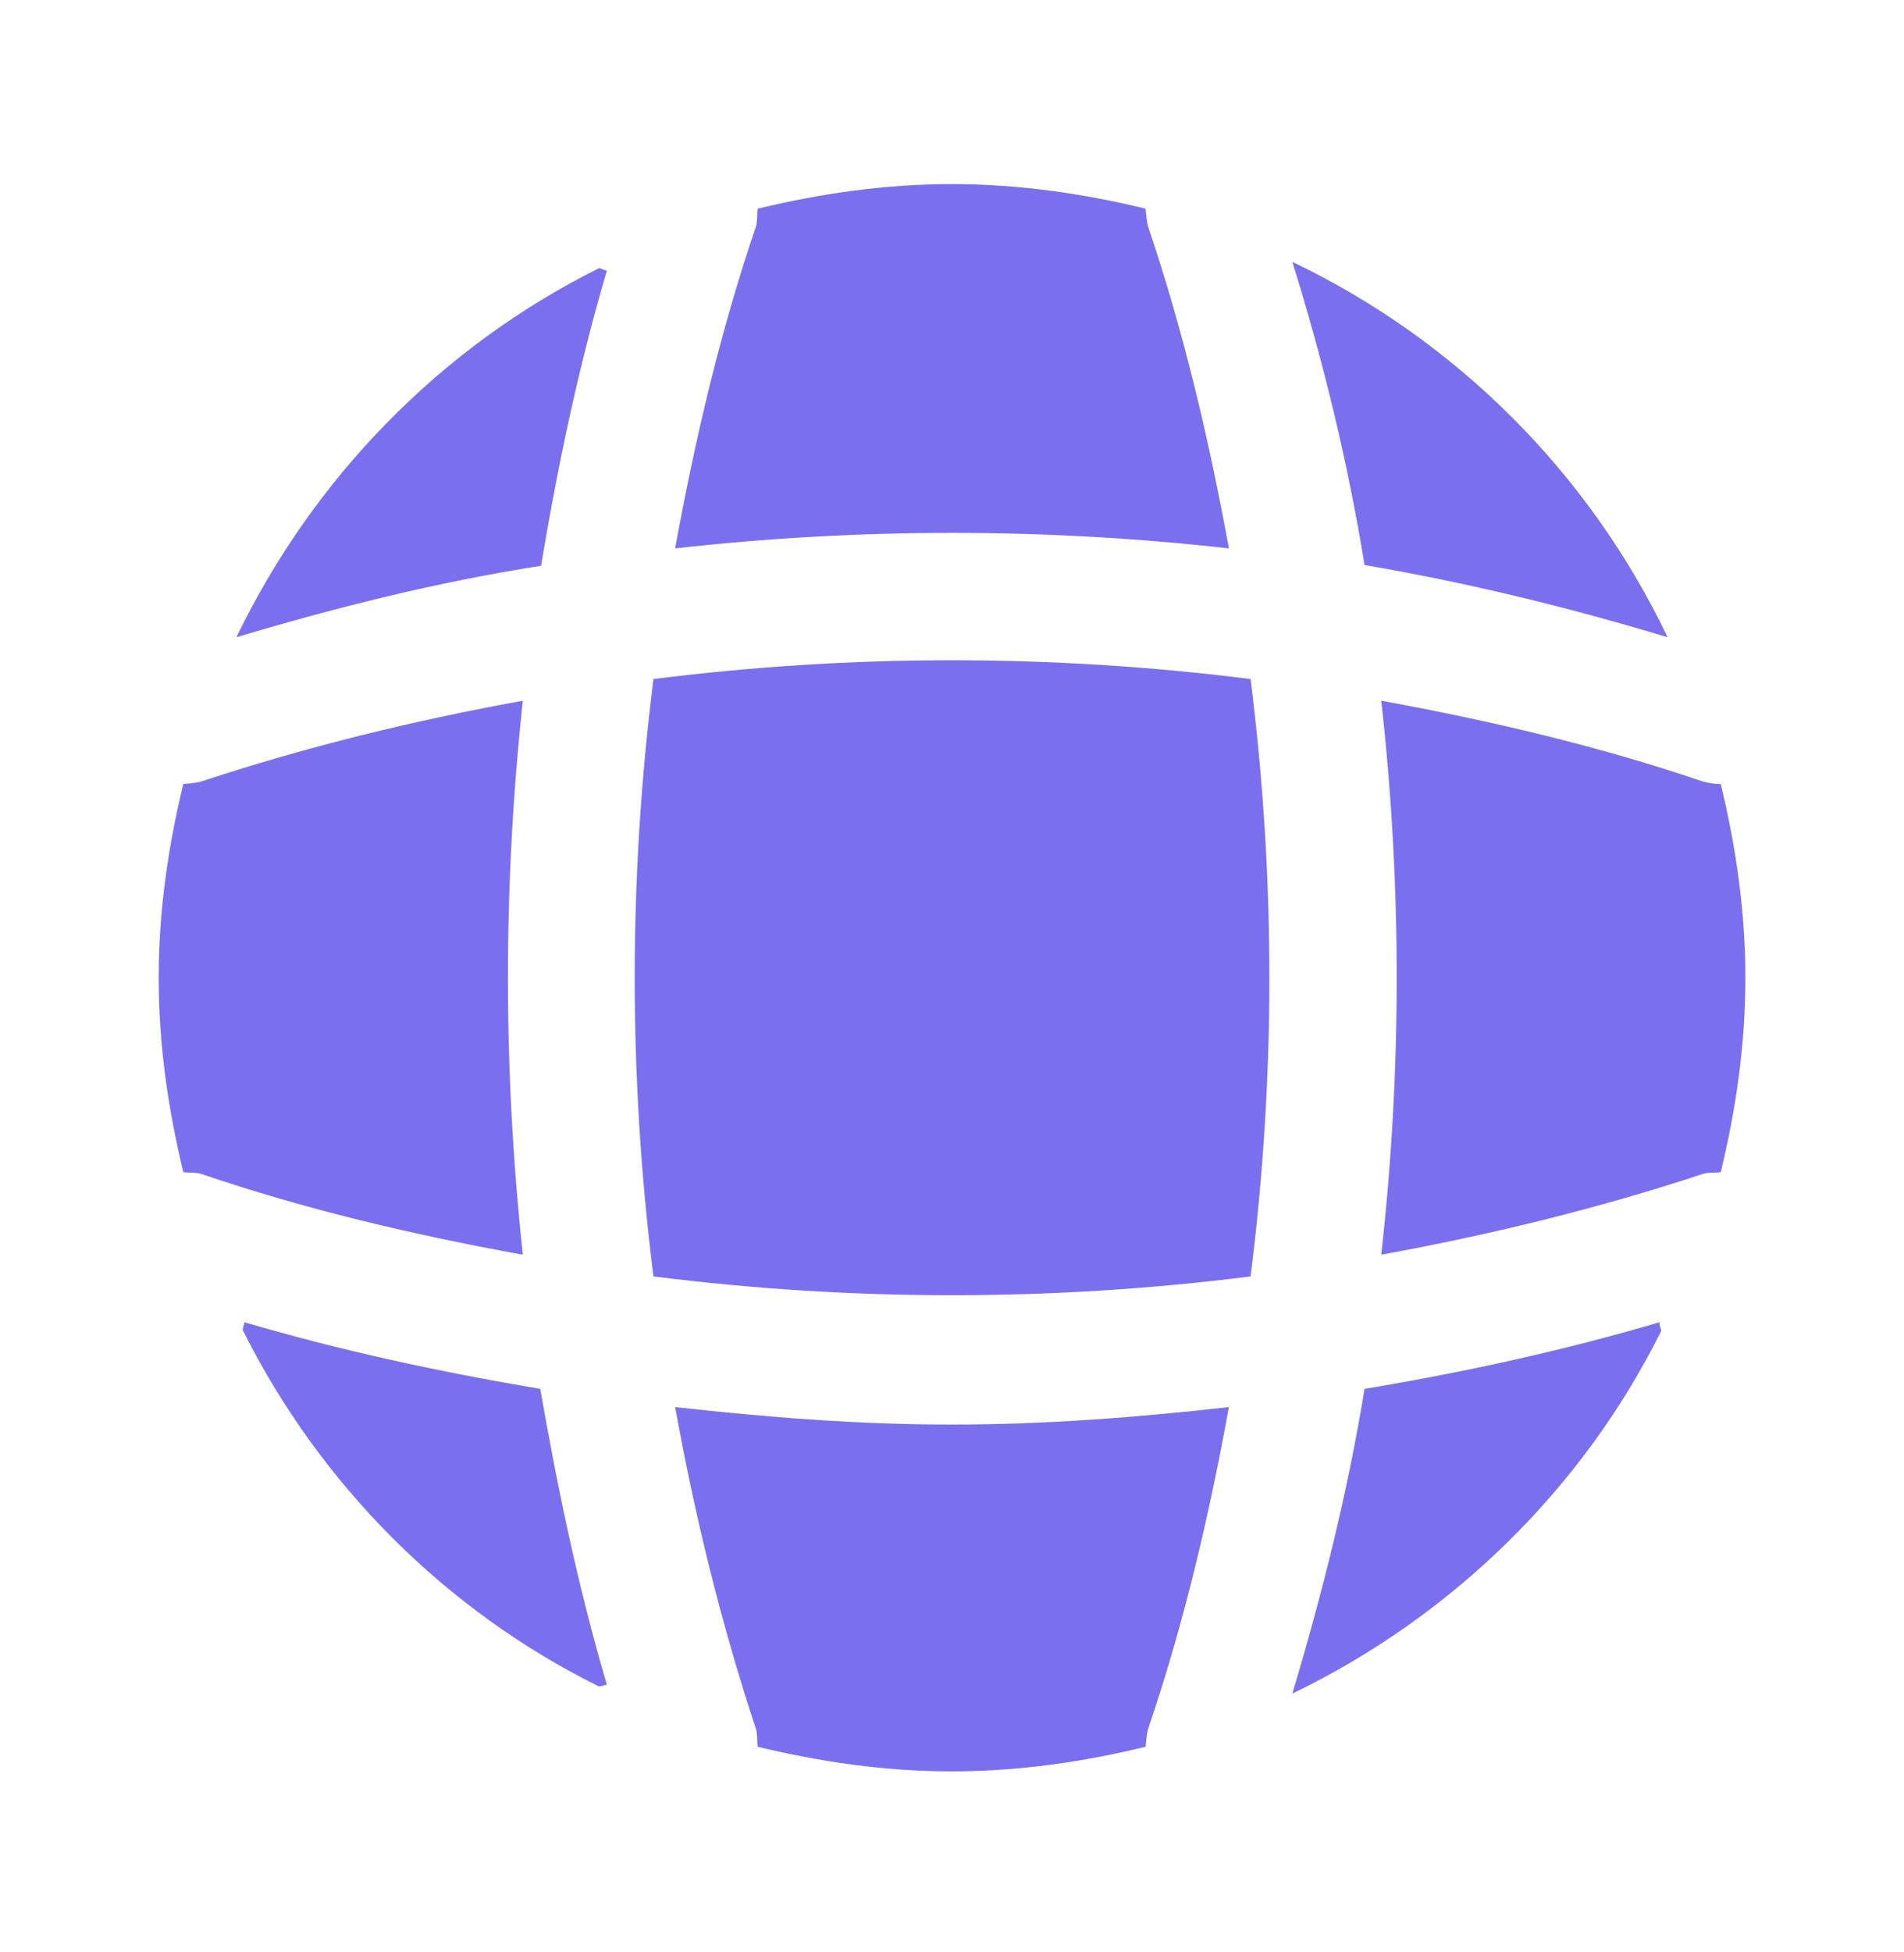
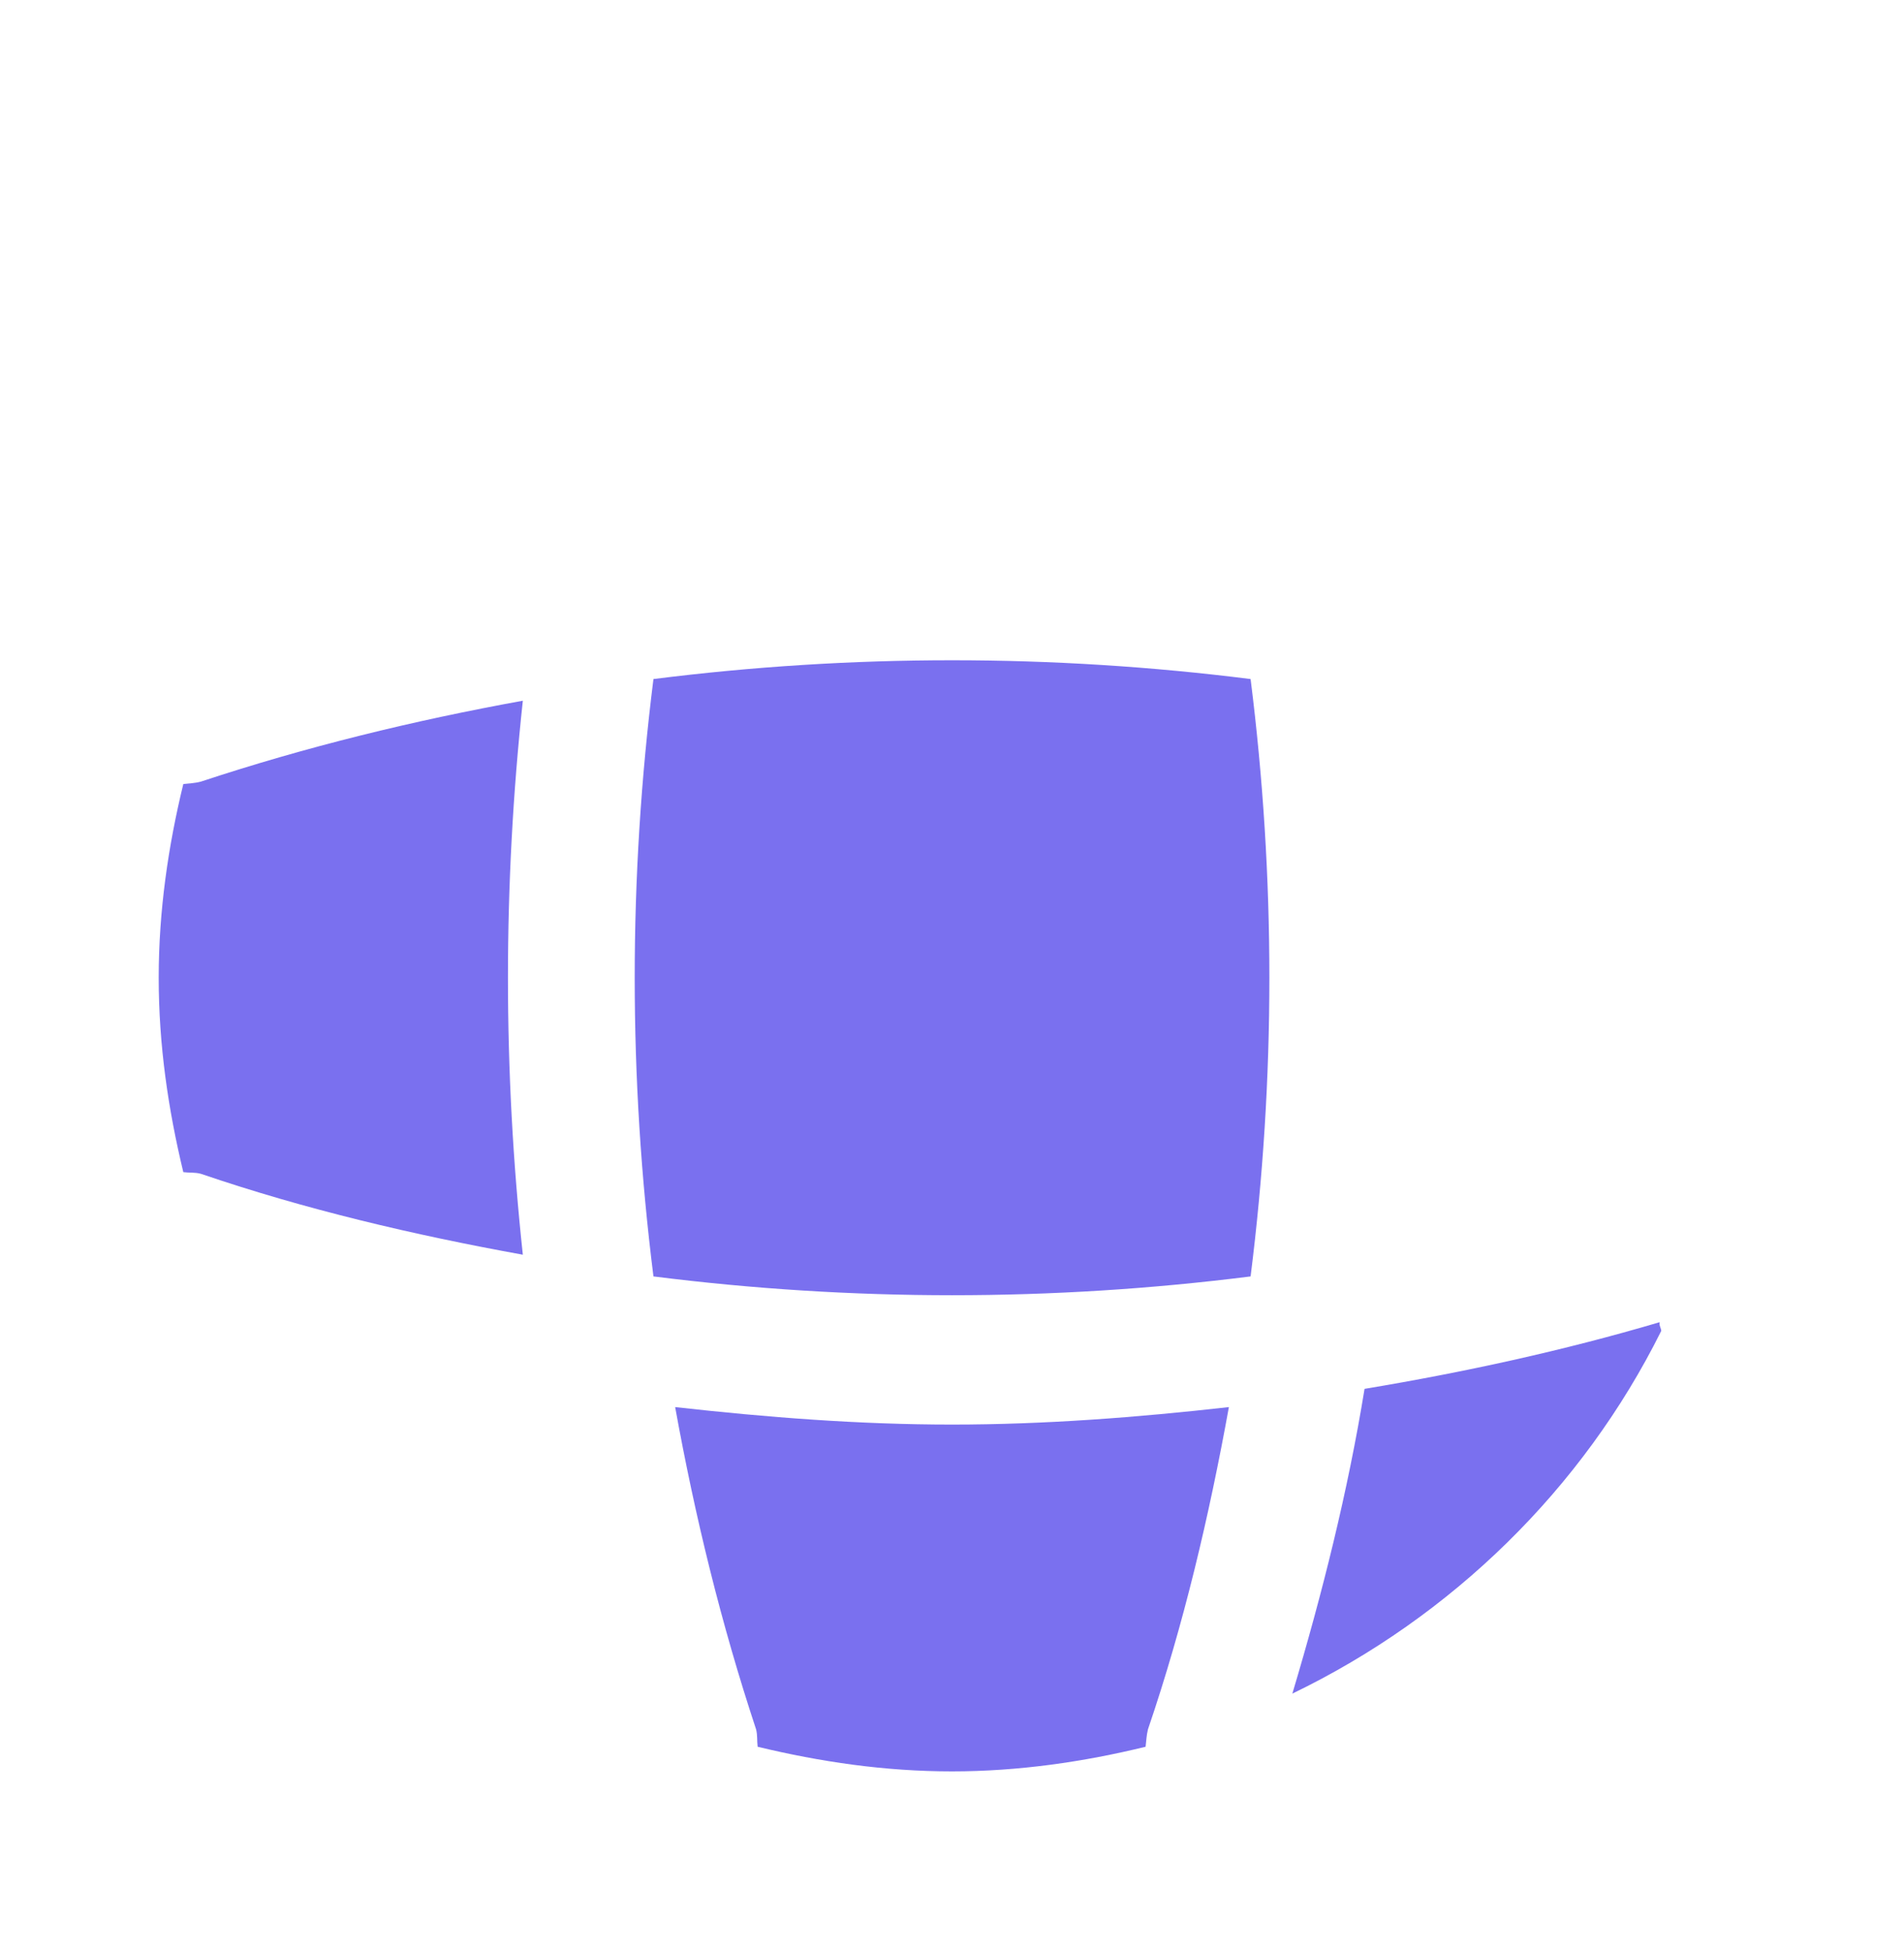
<svg xmlns="http://www.w3.org/2000/svg" width="40" height="41" viewBox="0 0 40 41" fill="none">
-   <path d="M12.75 35.382C12.7 35.382 12.633 35.416 12.583 35.416C9.35 33.816 6.716 31.166 5.1 27.932C5.1 27.882 5.133 27.816 5.133 27.766C7.166 28.366 9.266 28.816 11.35 29.166C11.716 31.266 12.15 33.349 12.75 35.382Z" fill="#7A70EF" />
  <path d="M34.9 27.949C33.25 31.266 30.5 33.949 27.15 35.566C27.784 33.449 28.317 31.316 28.667 29.166C30.767 28.816 32.834 28.366 34.867 27.766C34.85 27.832 34.9 27.899 34.9 27.949Z" fill="#7A70EF" />
-   <path d="M35.034 13.382C32.934 12.749 30.817 12.232 28.667 11.866C28.317 9.716 27.8 7.582 27.15 5.499C30.6 7.149 33.384 9.932 35.034 13.382Z" fill="#7A70EF" />
-   <path d="M12.75 5.682C12.15 7.716 11.717 9.782 11.367 11.882C9.217 12.216 7.083 12.749 4.967 13.382C6.583 10.032 9.267 7.282 12.584 5.632C12.633 5.632 12.7 5.682 12.75 5.682Z" fill="#7A70EF" />
-   <path d="M25.817 11.516C21.95 11.082 18.05 11.082 14.184 11.516C14.6 9.232 15.134 6.949 15.884 4.749C15.917 4.616 15.9 4.516 15.917 4.382C17.234 4.066 18.584 3.866 20 3.866C21.4 3.866 22.767 4.066 24.067 4.382C24.084 4.516 24.084 4.616 24.117 4.749C24.867 6.966 25.4 9.232 25.817 11.516Z" fill="#7A70EF" />
  <path d="M10.984 26.349C8.684 25.932 6.417 25.399 4.217 24.649C4.084 24.615 3.984 24.632 3.851 24.615C3.534 23.299 3.334 21.949 3.334 20.532C3.334 19.132 3.534 17.765 3.851 16.465C3.984 16.449 4.084 16.449 4.217 16.415C6.434 15.682 8.684 15.132 10.984 14.715C10.567 18.582 10.567 22.482 10.984 26.349Z" fill="#7A70EF" />
-   <path d="M36.668 20.532C36.668 21.949 36.468 23.299 36.151 24.615C36.018 24.632 35.918 24.615 35.784 24.649C33.568 25.382 31.301 25.932 29.018 26.349C29.451 22.482 29.451 18.582 29.018 14.715C31.301 15.132 33.584 15.665 35.784 16.415C35.918 16.449 36.018 16.465 36.151 16.465C36.468 17.782 36.668 19.132 36.668 20.532Z" fill="#7A70EF" />
  <path d="M25.817 29.549C25.4 31.849 24.867 34.115 24.117 36.316C24.084 36.449 24.084 36.549 24.067 36.682C22.767 36.999 21.4 37.199 20 37.199C18.584 37.199 17.234 36.999 15.917 36.682C15.9 36.549 15.917 36.449 15.884 36.316C15.15 34.099 14.6 31.849 14.184 29.549C16.117 29.765 18.05 29.916 20 29.916C21.95 29.916 23.9 29.765 25.817 29.549Z" fill="#7A70EF" />
  <path d="M26.273 26.805C22.104 27.331 17.897 27.331 13.728 26.805C13.203 22.636 13.203 18.429 13.728 14.26C17.897 13.734 22.104 13.734 26.273 14.26C26.799 18.429 26.799 22.636 26.273 26.805Z" fill="#7A70EF" />
</svg>